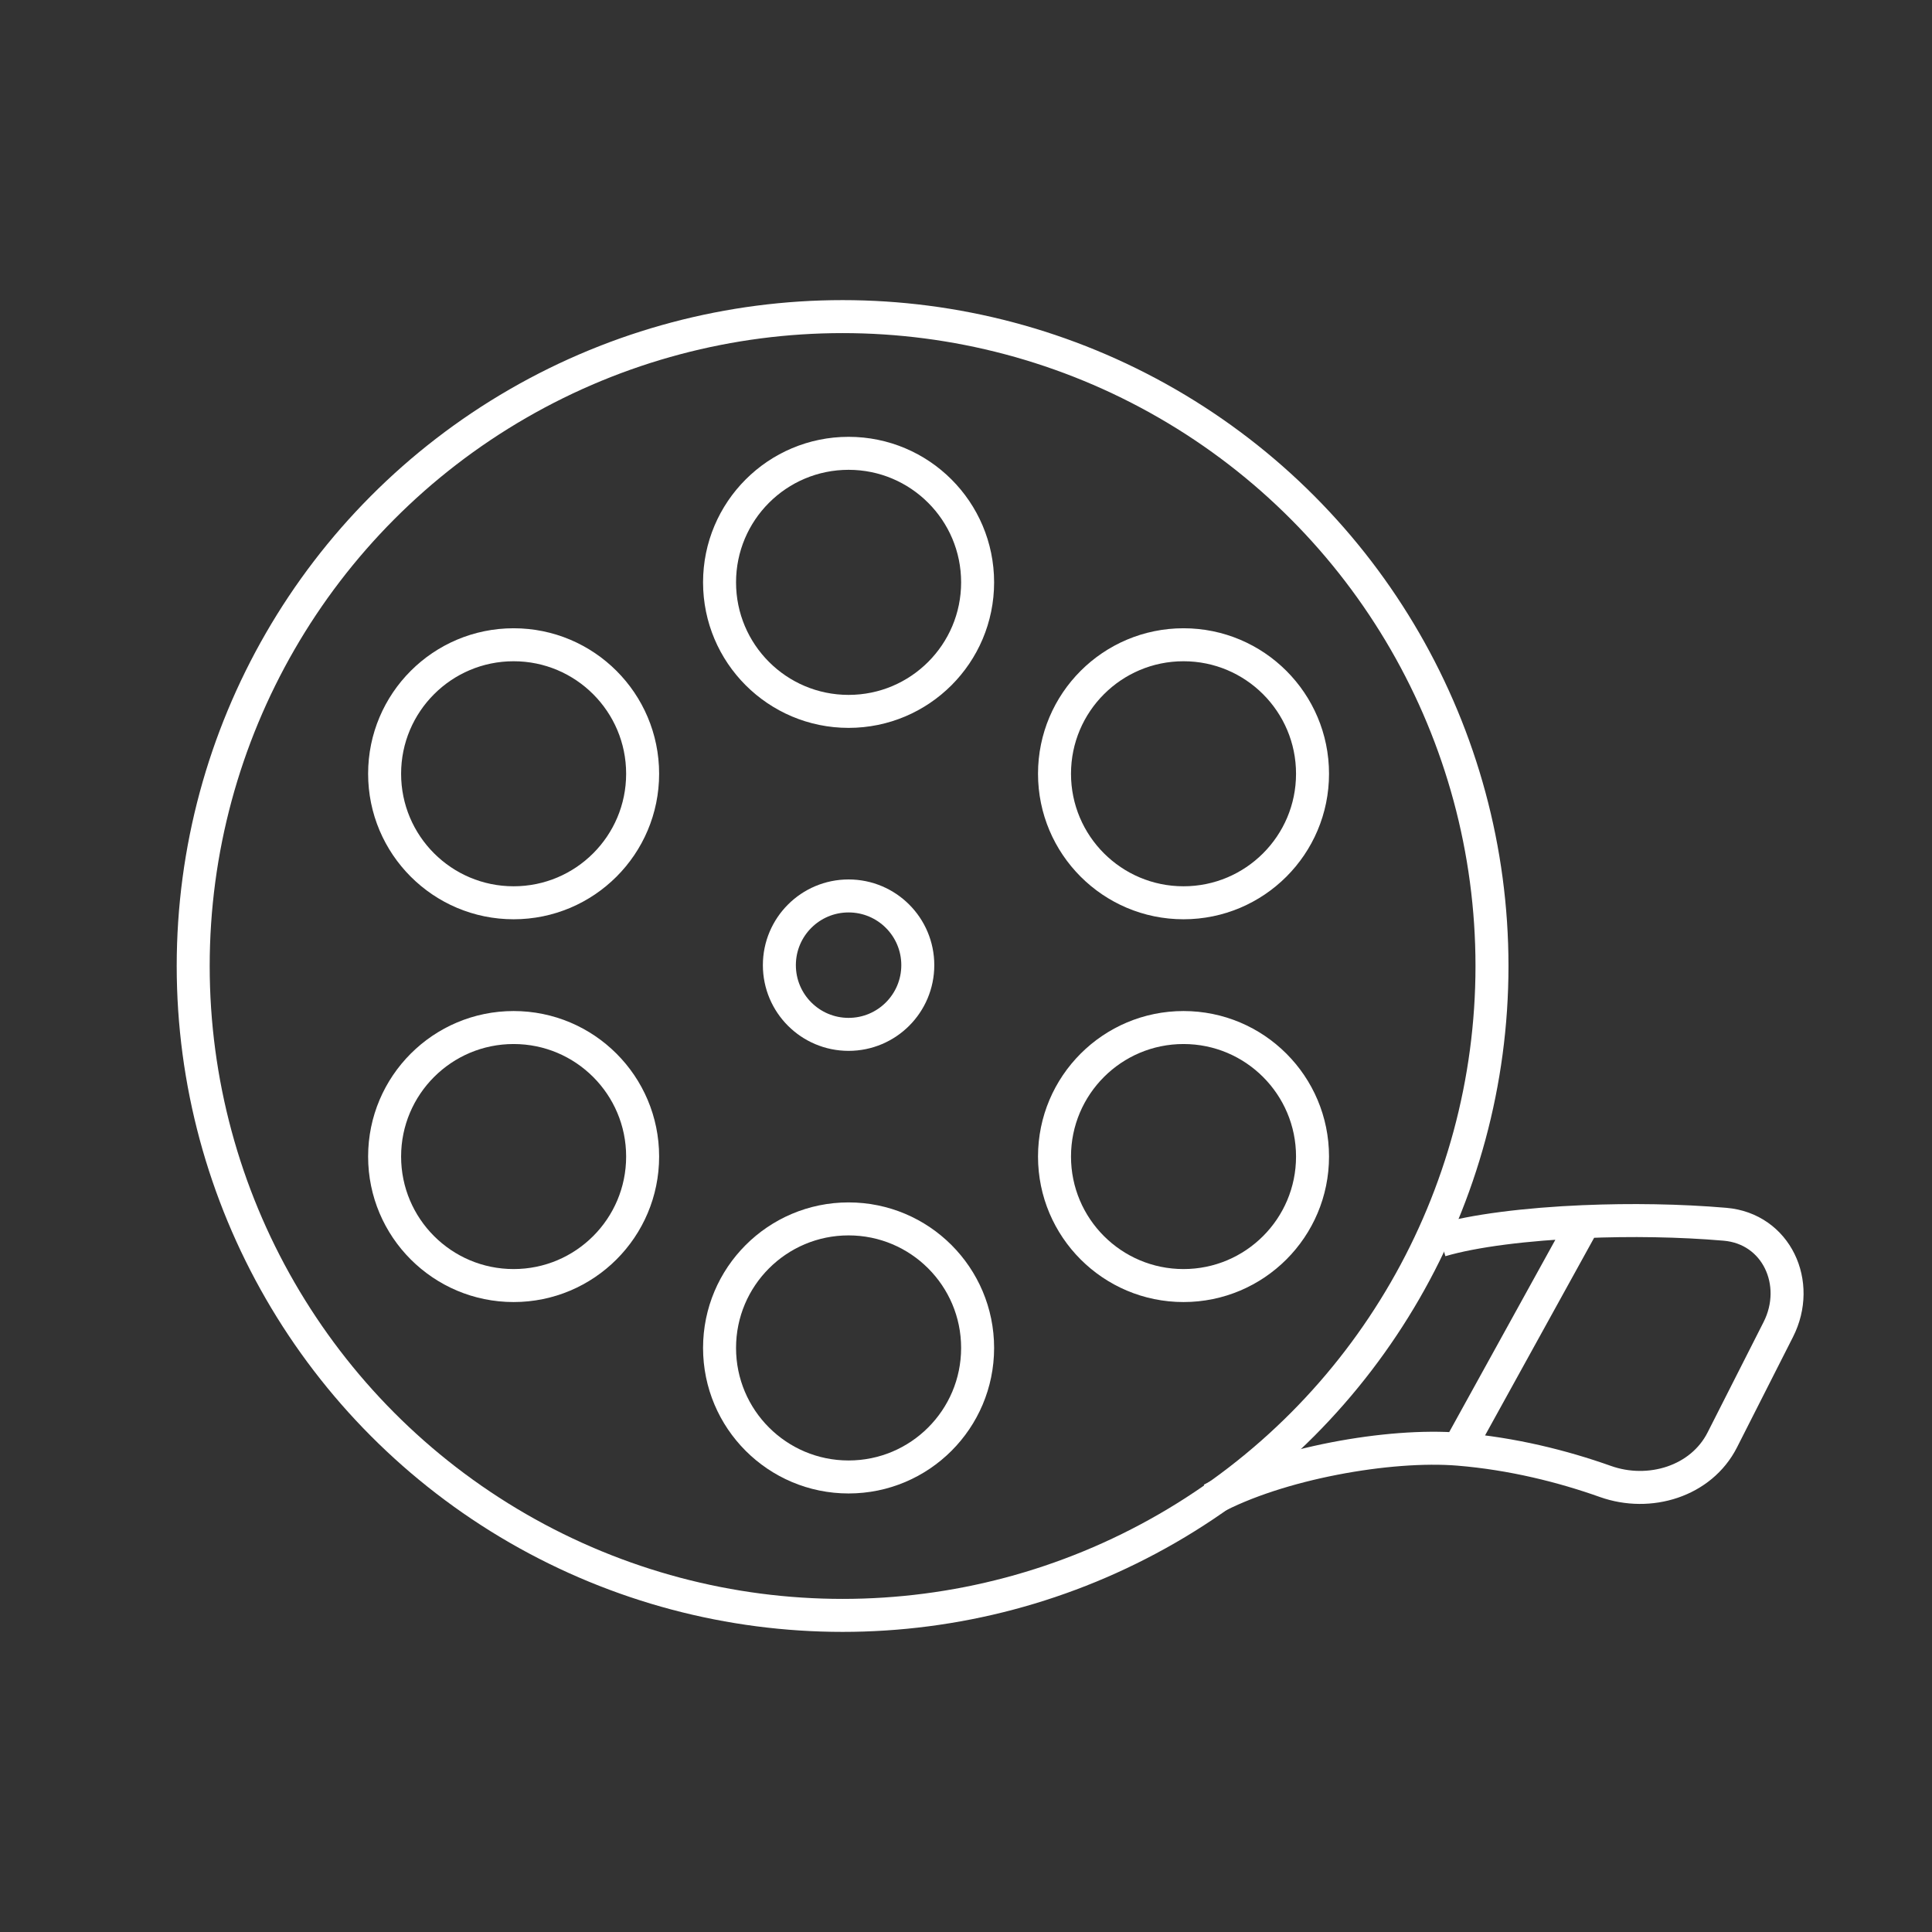
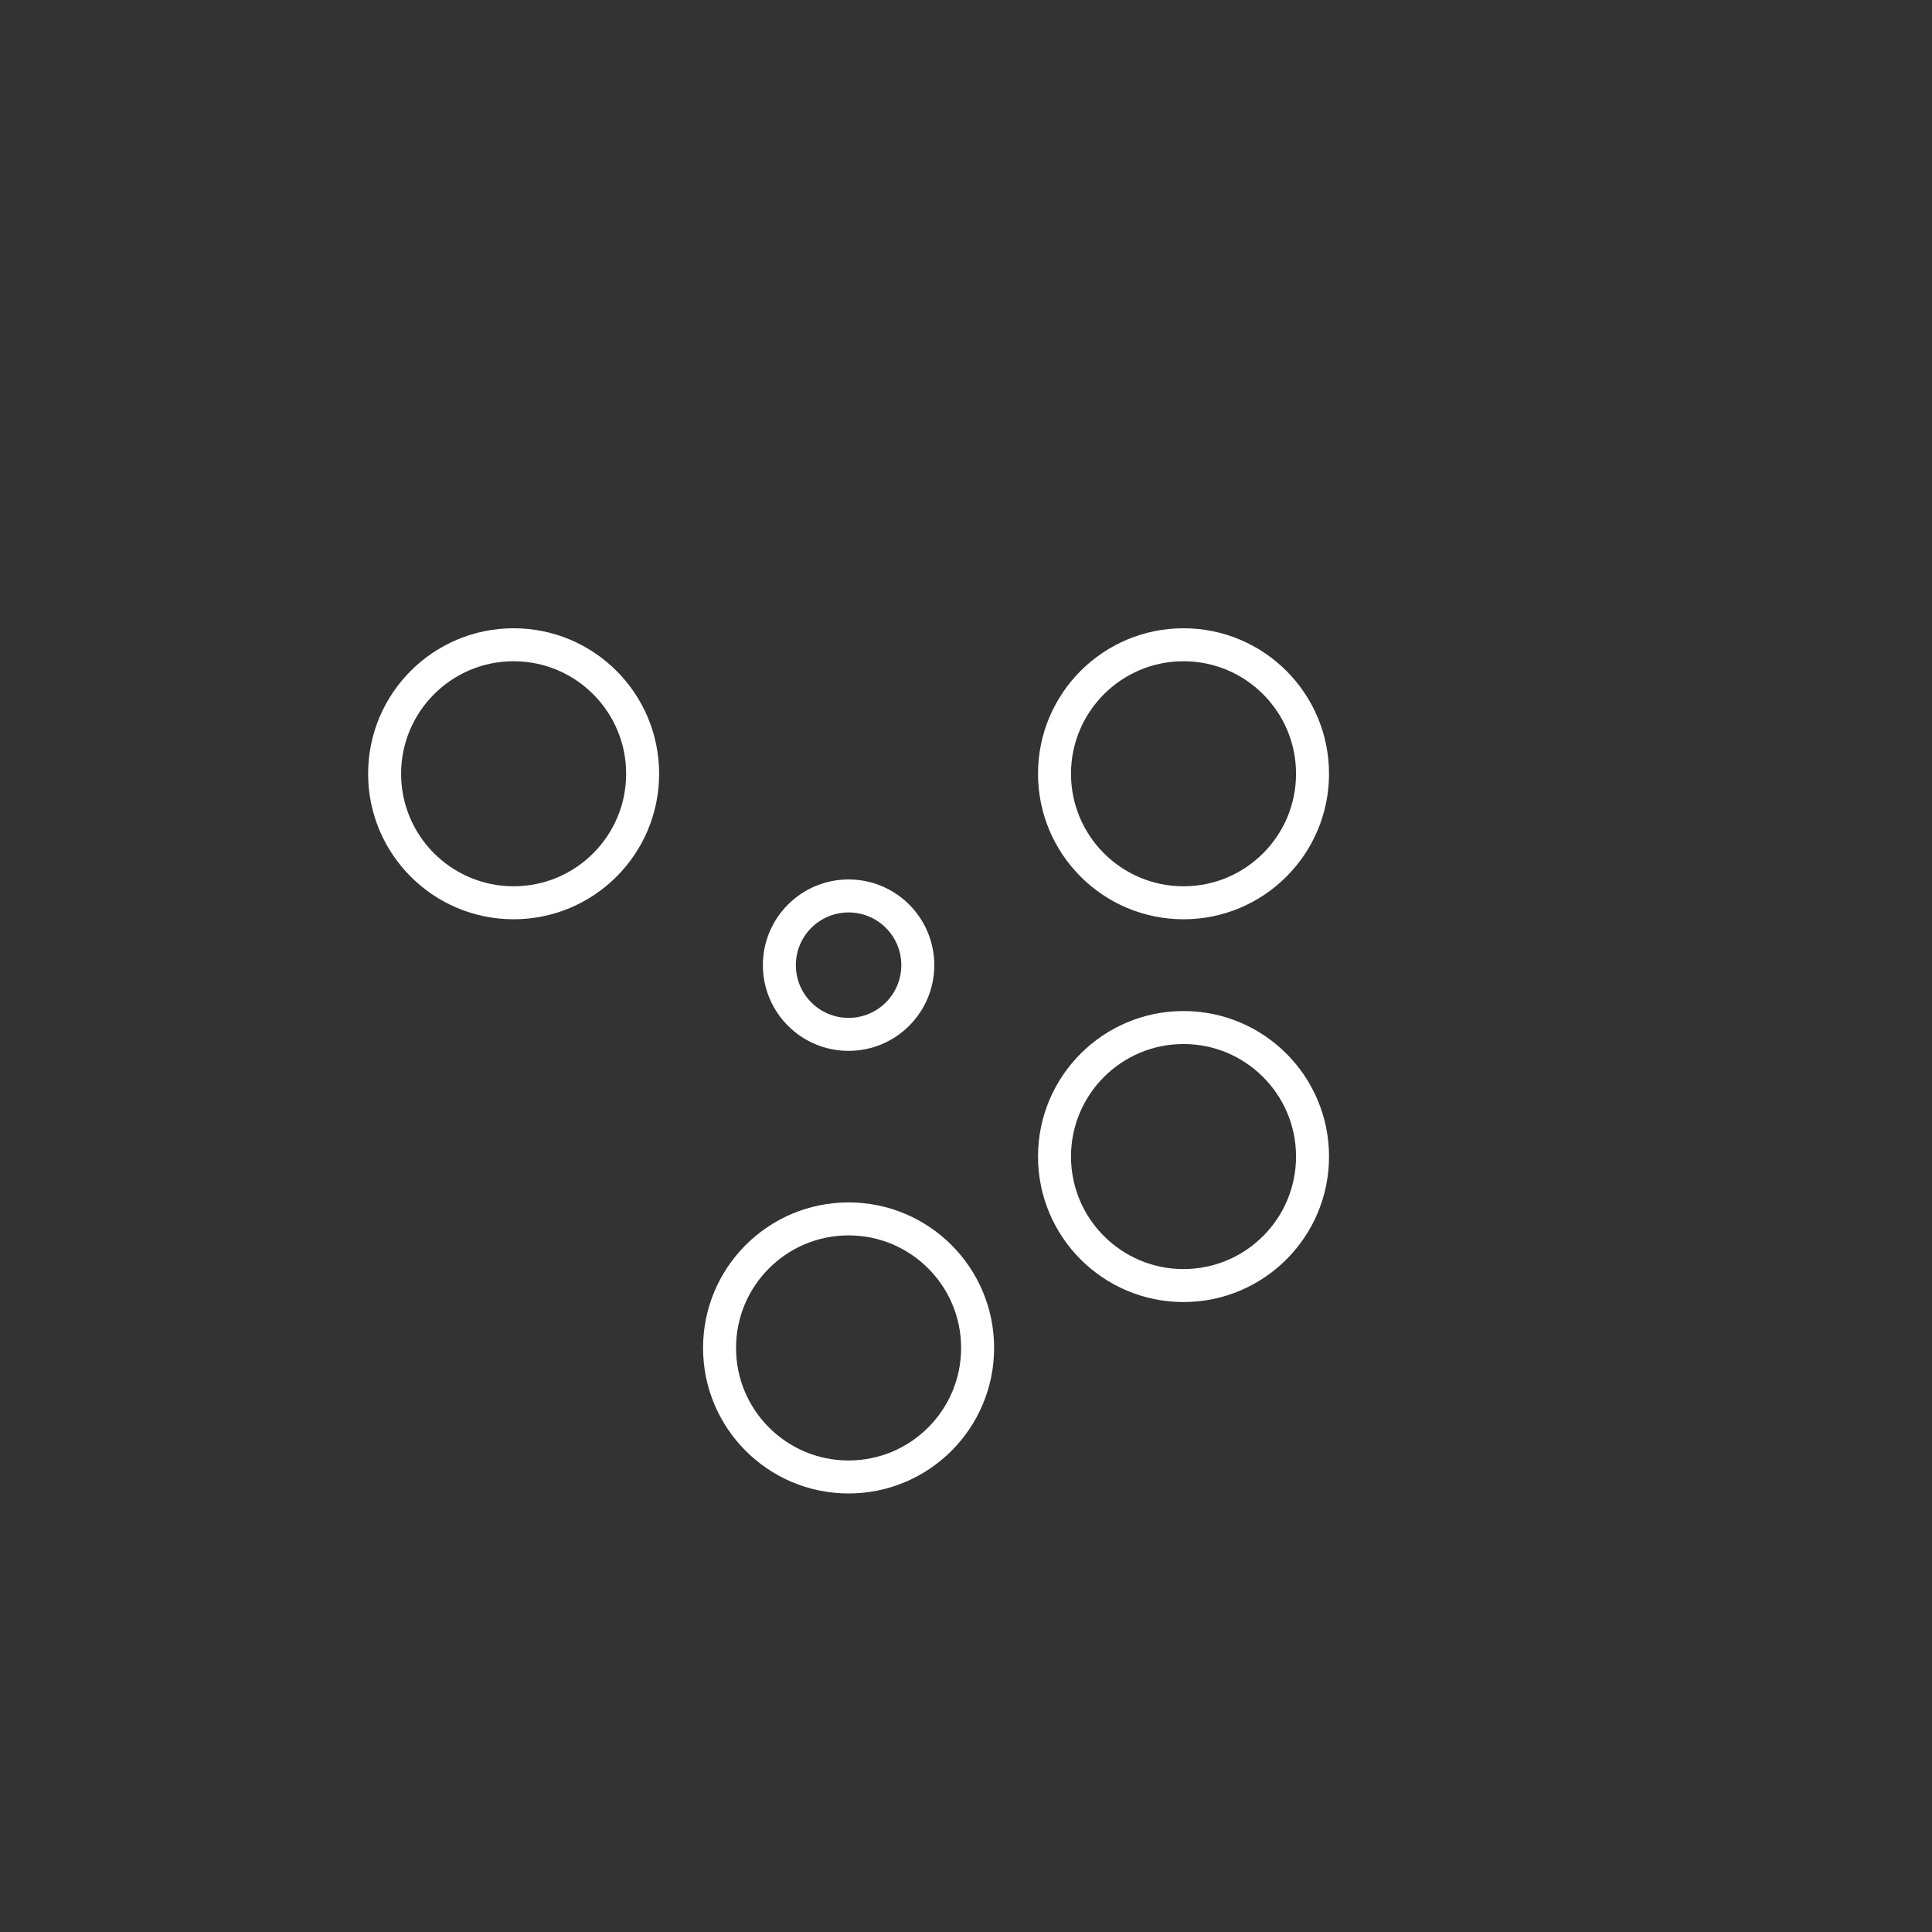
<svg xmlns="http://www.w3.org/2000/svg" version="1.1" id="Layer_1" x="0px" y="0px" width="80px" height="80px" viewBox="0 0 80 80" enable-background="new 0 0 80 80" xml:space="preserve">
  <rect x="0" y="0" width="80" height="80" fill="#333333" stroke="none" />
  <g>
-     <circle fill="none" stroke="#FFFFFF" stroke-width="1.366" cx="34.89" cy="40" r="26.89" />
    <circle fill="none" stroke="#FFFFFF" stroke-width="1.366" cx="49.007" cy="32.04" r="5.342" />
    <circle fill="none" stroke="#FFFFFF" stroke-width="1.366" cx="49.007" cy="47.89" r="5.342" />
    <circle fill="none" stroke="#FFFFFF" stroke-width="1.366" cx="35.138" cy="55.815" r="5.343" />
-     <circle fill="none" stroke="#FFFFFF" stroke-width="1.366" cx="21.268" cy="47.89" r="5.342" />
    <circle fill="none" stroke="#FFFFFF" stroke-width="1.366" cx="21.268" cy="32.04" r="5.342" />
-     <circle fill="none" stroke="#FFFFFF" stroke-width="1.366" cx="35.138" cy="24.114" r="5.343" />
    <circle fill="none" stroke="#FFFFFF" stroke-width="1.366" cx="35.138" cy="39.965" r="2.866" />
-     <path fill="none" stroke="#FFFFFF" stroke-width="1.366" stroke-linejoin="round" d="M59.656,51.362   c1.351-0.401,3.536-0.676,5.943-0.778 M50.174,62.078c2.748-1.49,7.363-2.304,10.225-2.07 M60.398,60.008   c2.224,0.182,4.328,0.713,6.078,1.336c1.822,0.648,3.968,0.002,4.842-1.723l2.317-4.569c0.968-1.909-0.072-4.175-2.206-4.358   c-1.877-0.161-3.922-0.19-5.83-0.109 M60.398,60.008l5.201-9.424" />
  </g>
</svg>